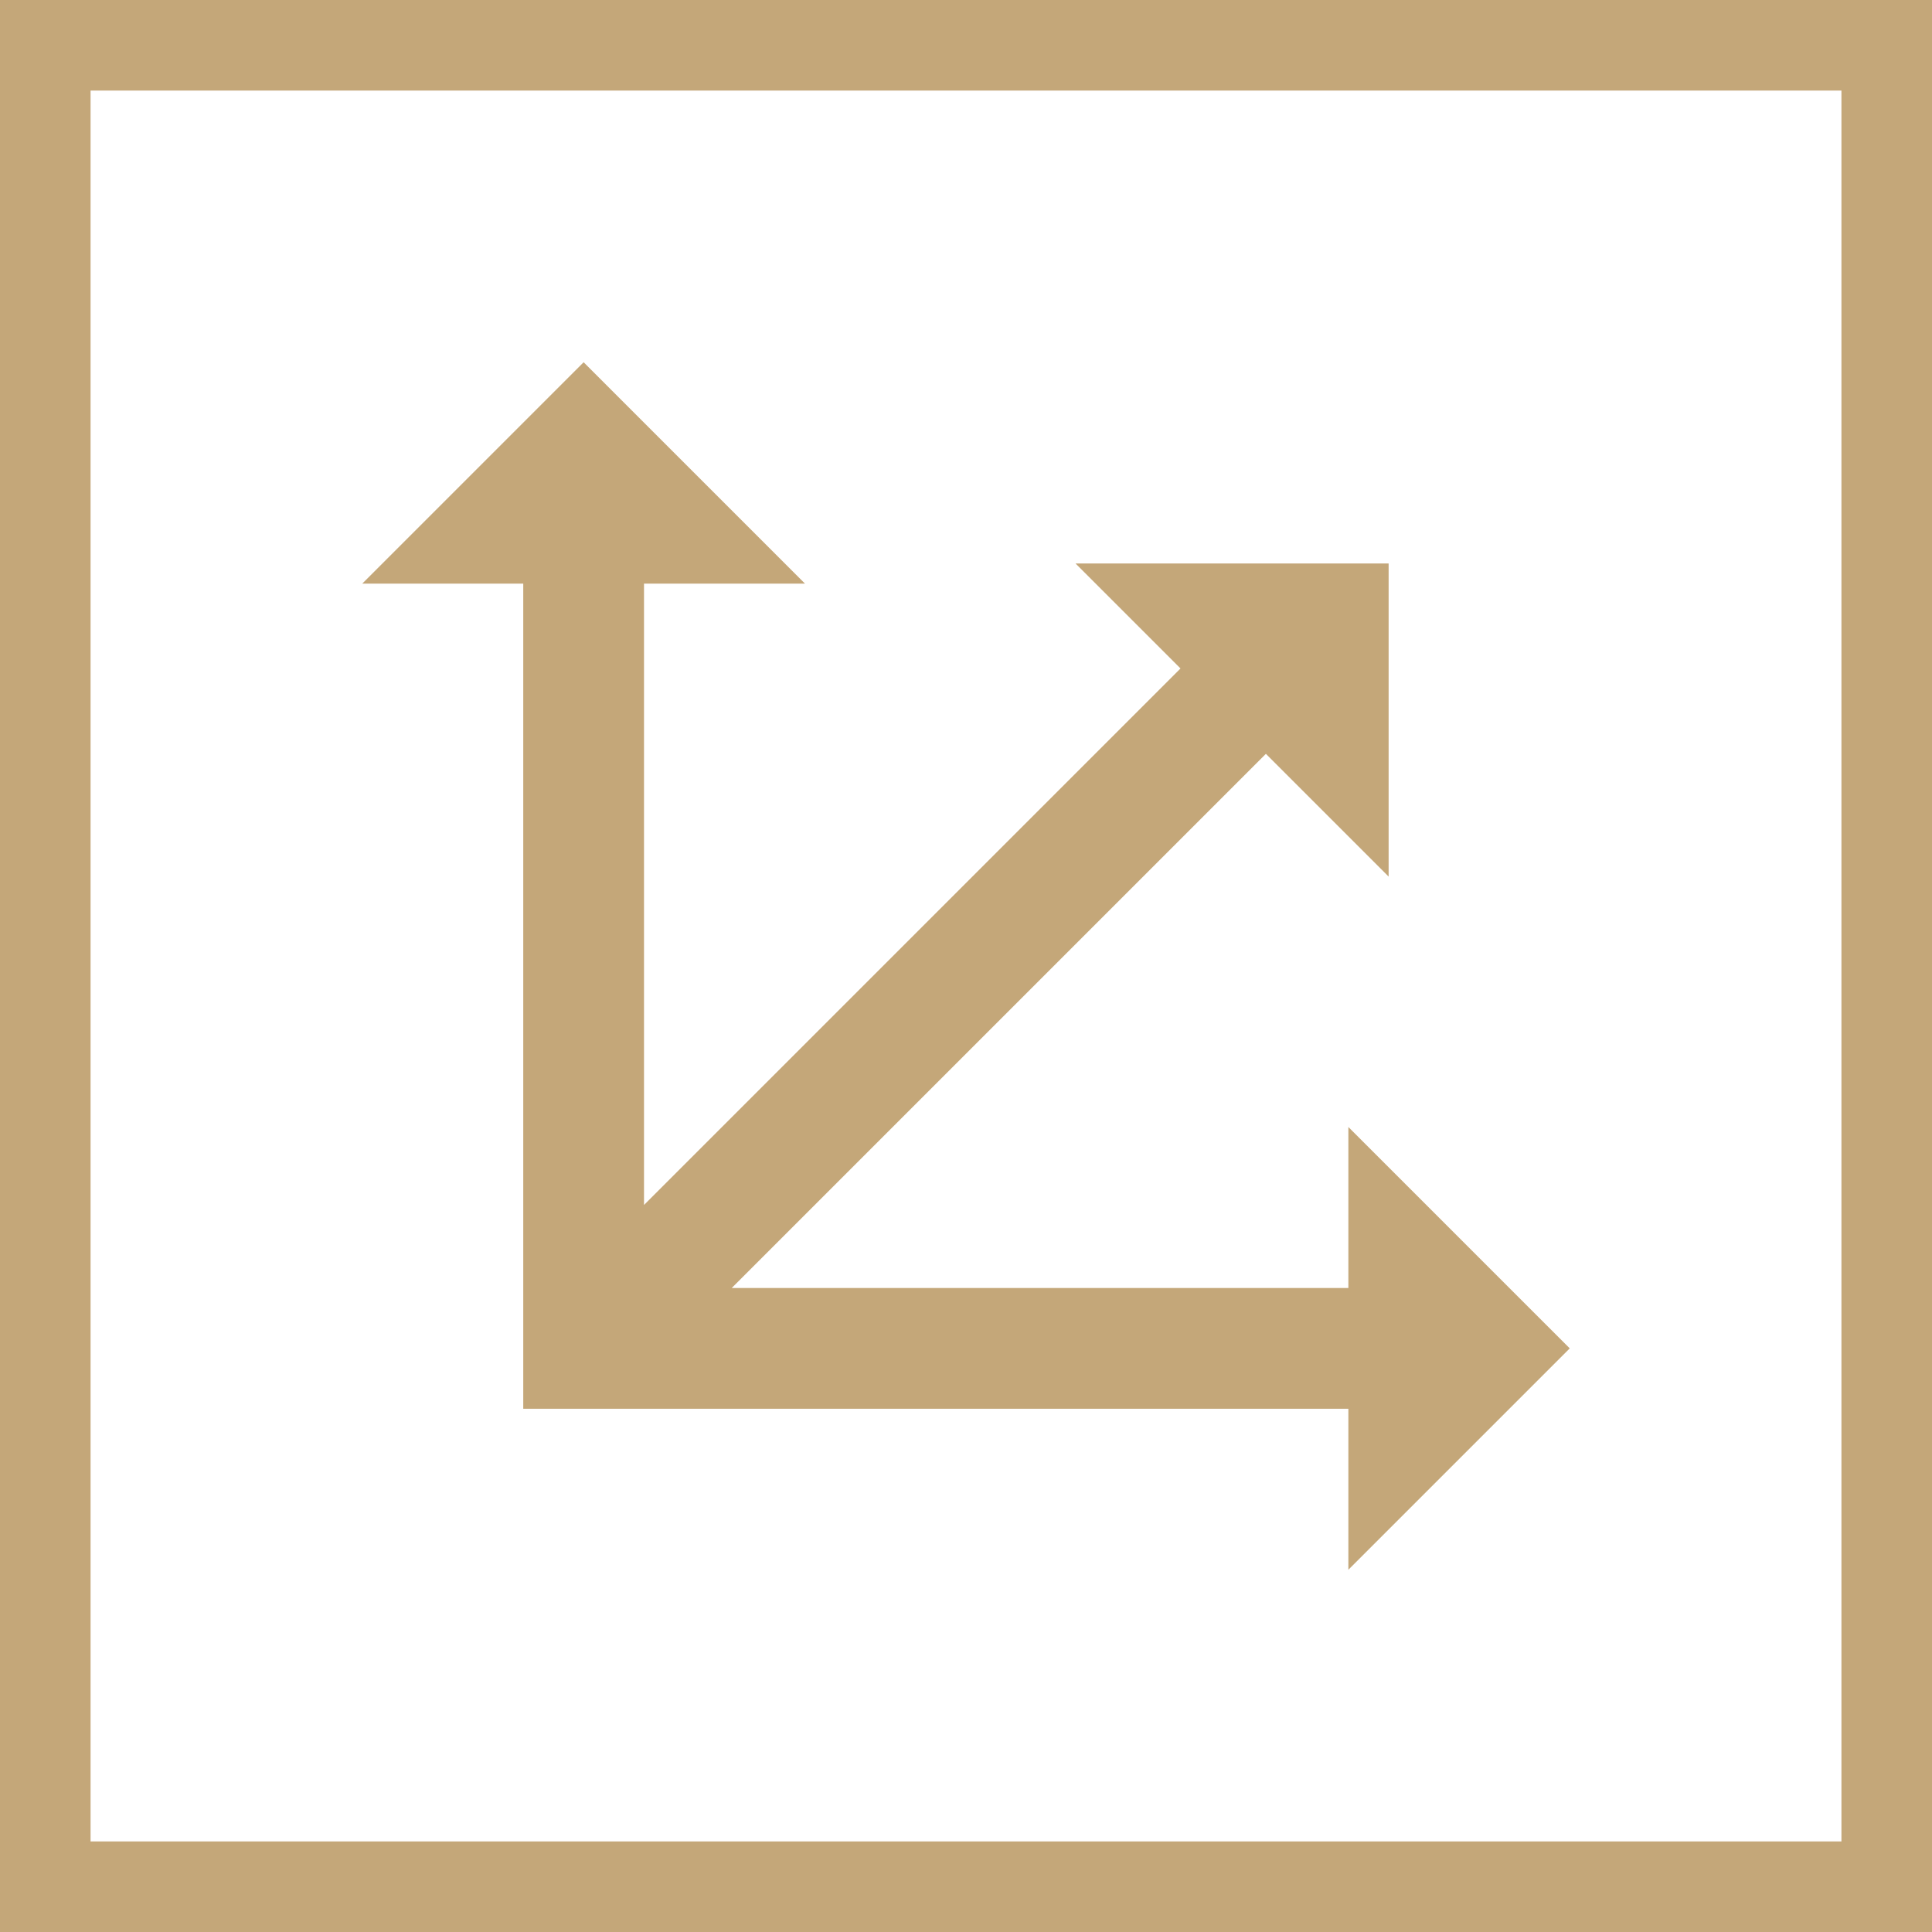
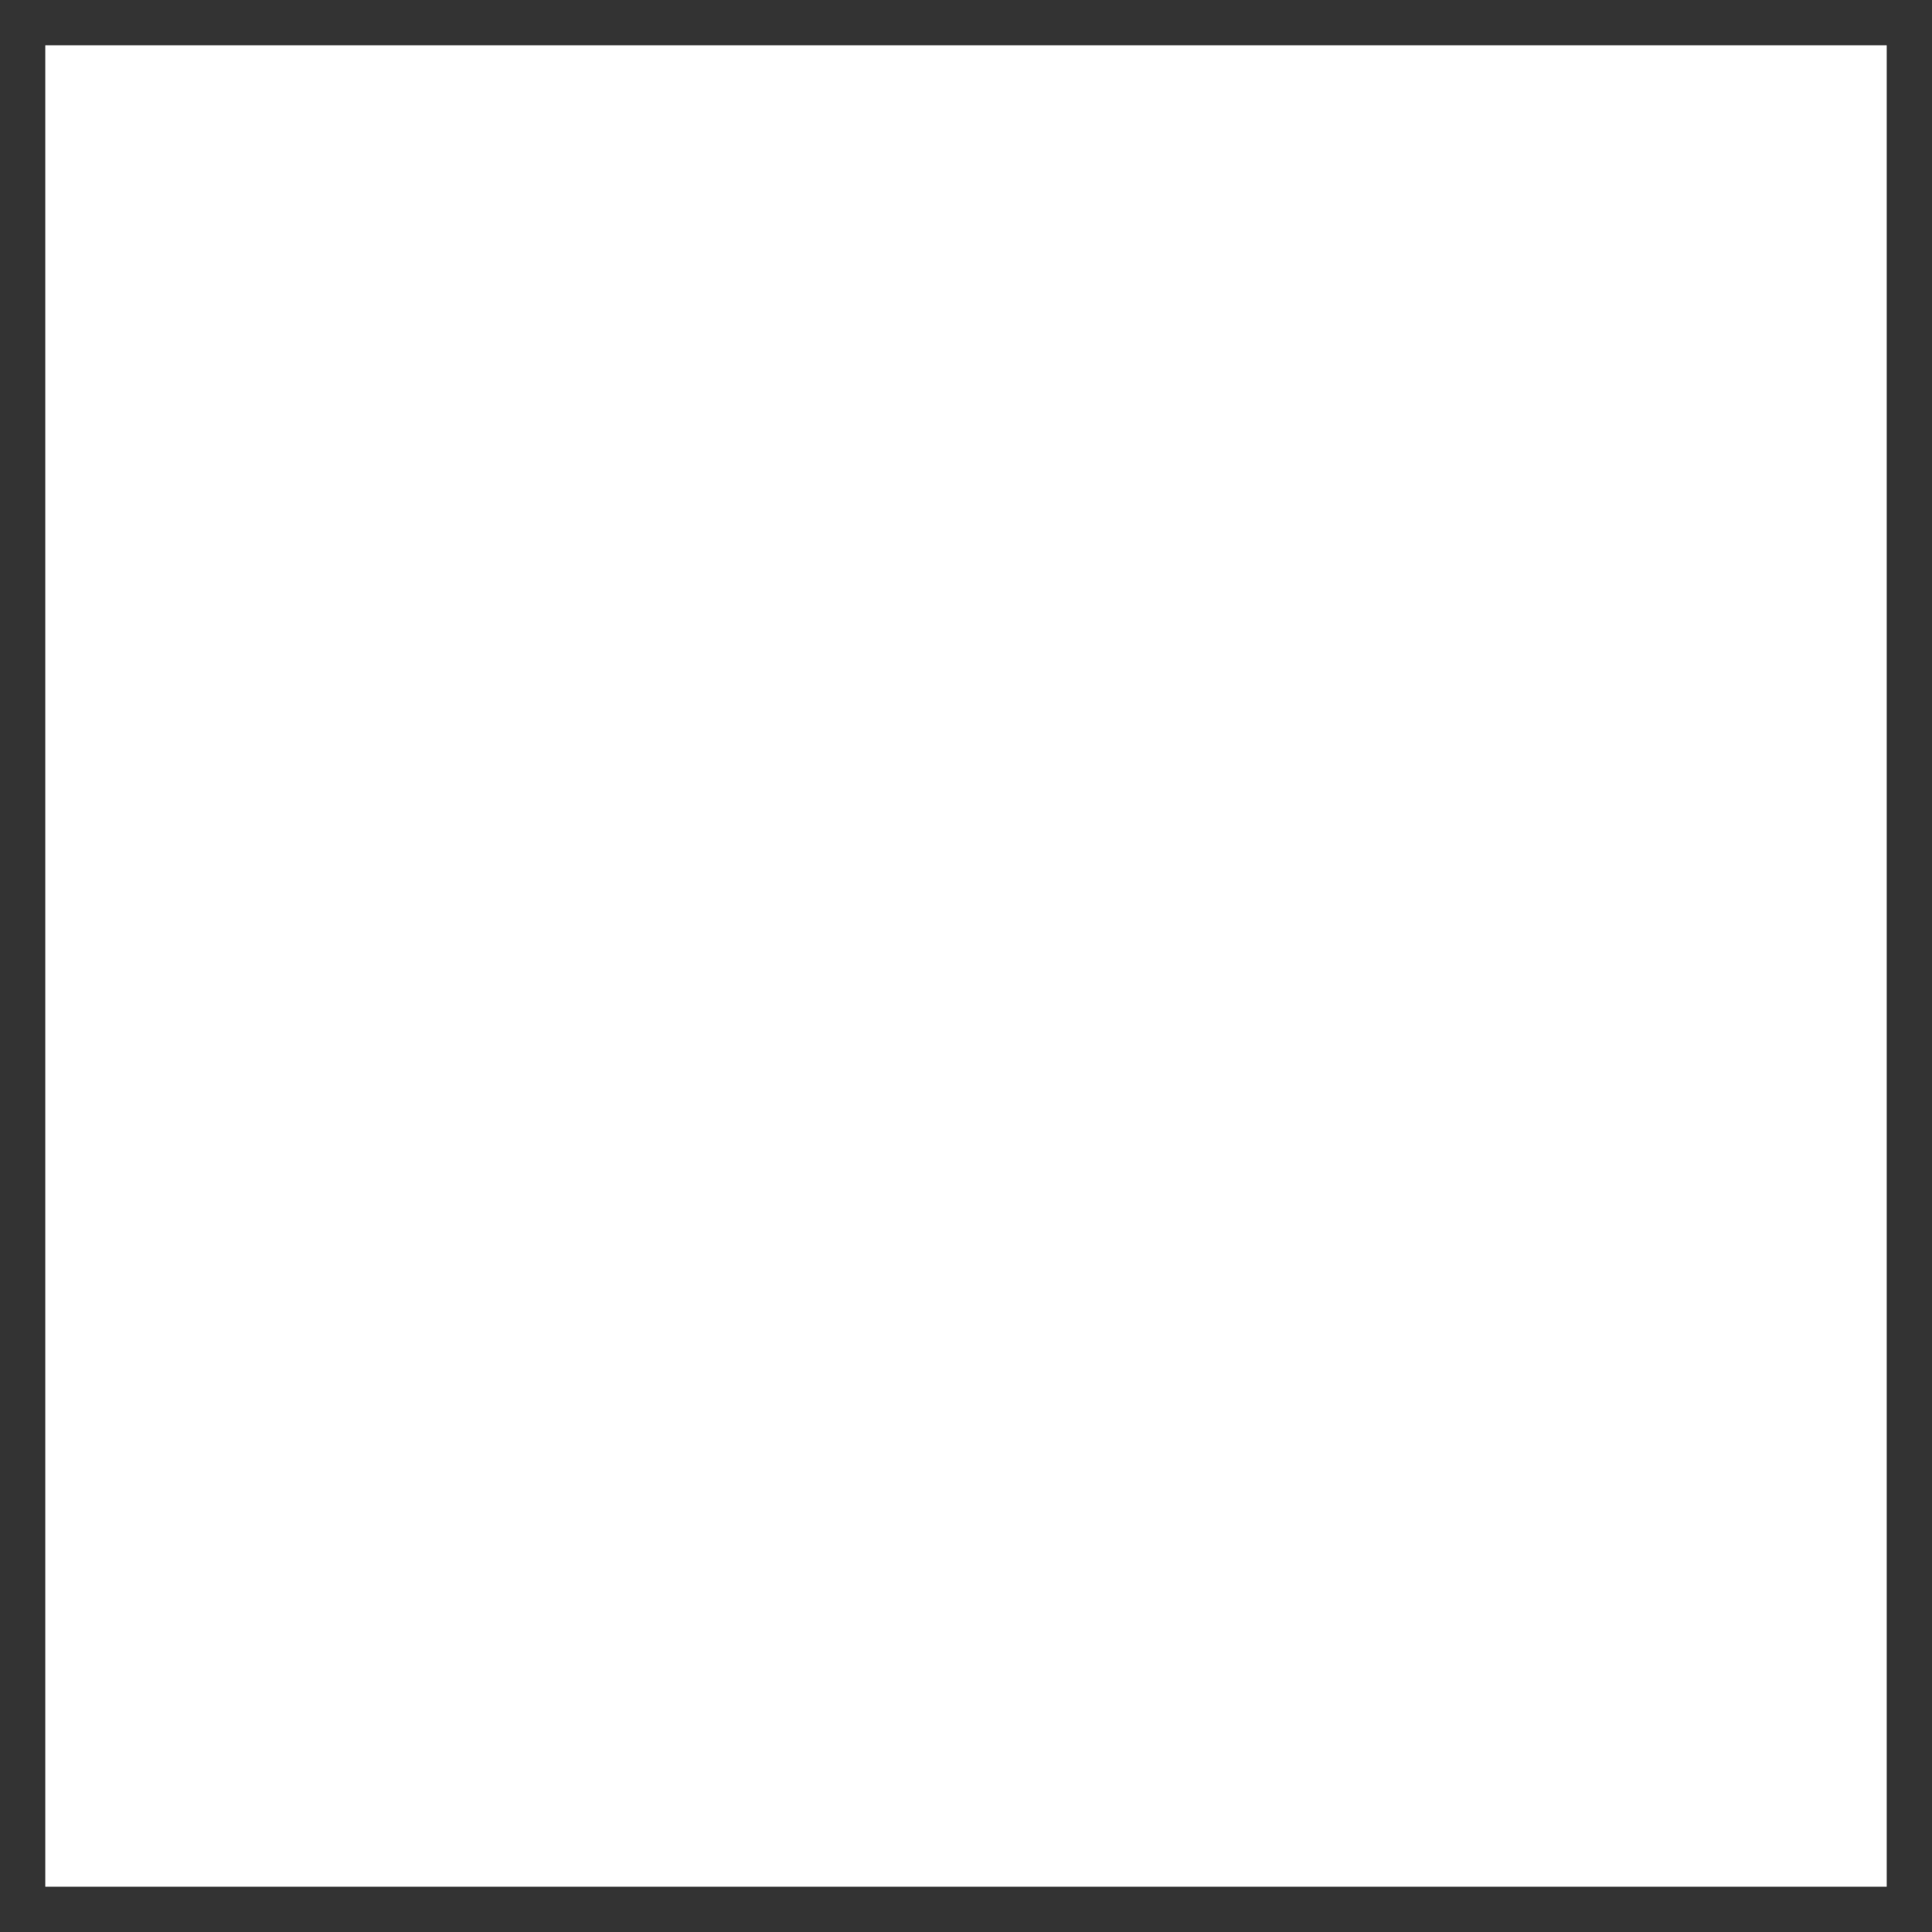
<svg xmlns="http://www.w3.org/2000/svg" id="f746039f-446b-475d-85f4-7609dcd059dc" data-name="Layer 1" viewBox="0 0 128 128">
  <rect x="0" y="0" width="128" height="128" fill="#333333" stroke="none" />
  <title>icon_dimensions</title>
  <g>
    <g>
      <rect x="3" y="3" width="122" height="122" style="fill: #fff" />
-       <path d="M122,6V122H6V6H122m6-6H0V128H128V0Z" style="fill: #c4a779" />
    </g>
-     <polygon points="38.667 24 24 38.667 34.667 38.667 34.667 85.333 34.667 93.333 42.667 93.333 89.333 93.333 89.333 104 104 89.333 89.333 74.667 89.333 85.333 48.479 85.333 83.869 49.944 92 58.075 92 37.333 71.258 37.333 78.212 44.287 42.667 79.832 42.667 38.667 53.333 38.667 38.667 24 38.667 24" style="fill: #c4a779" />
  </g>
</svg>